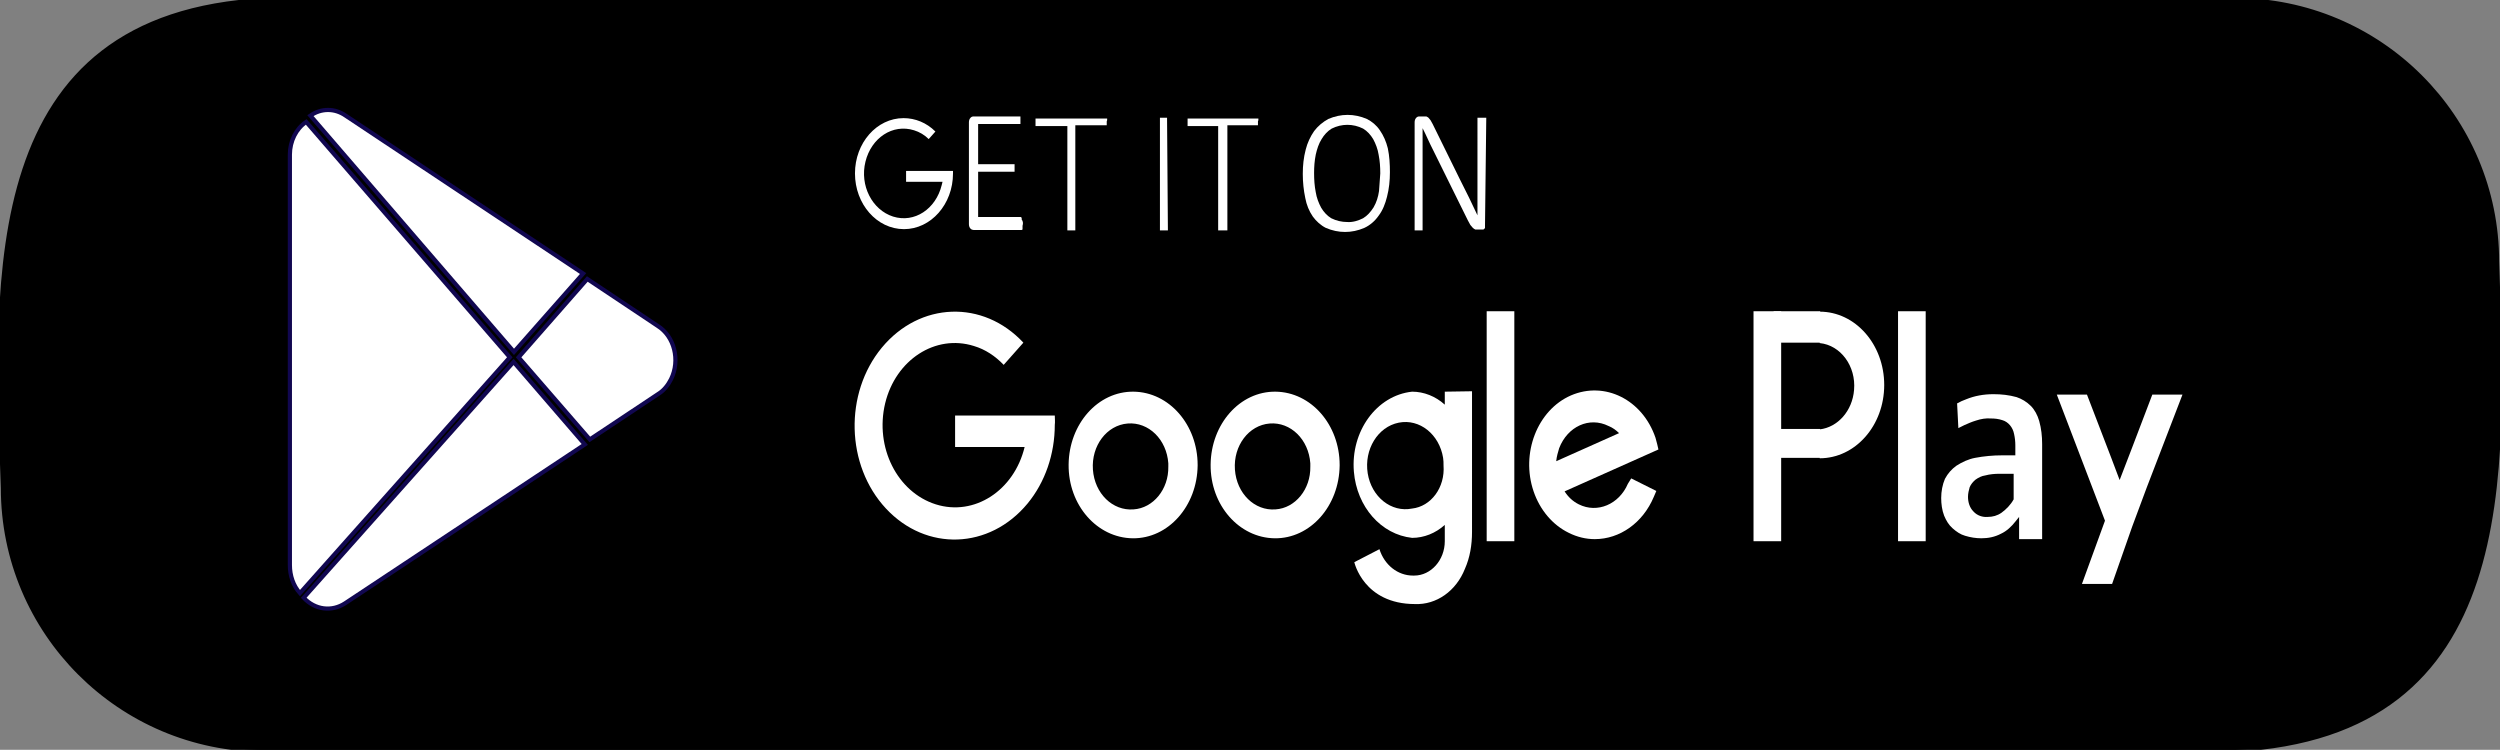
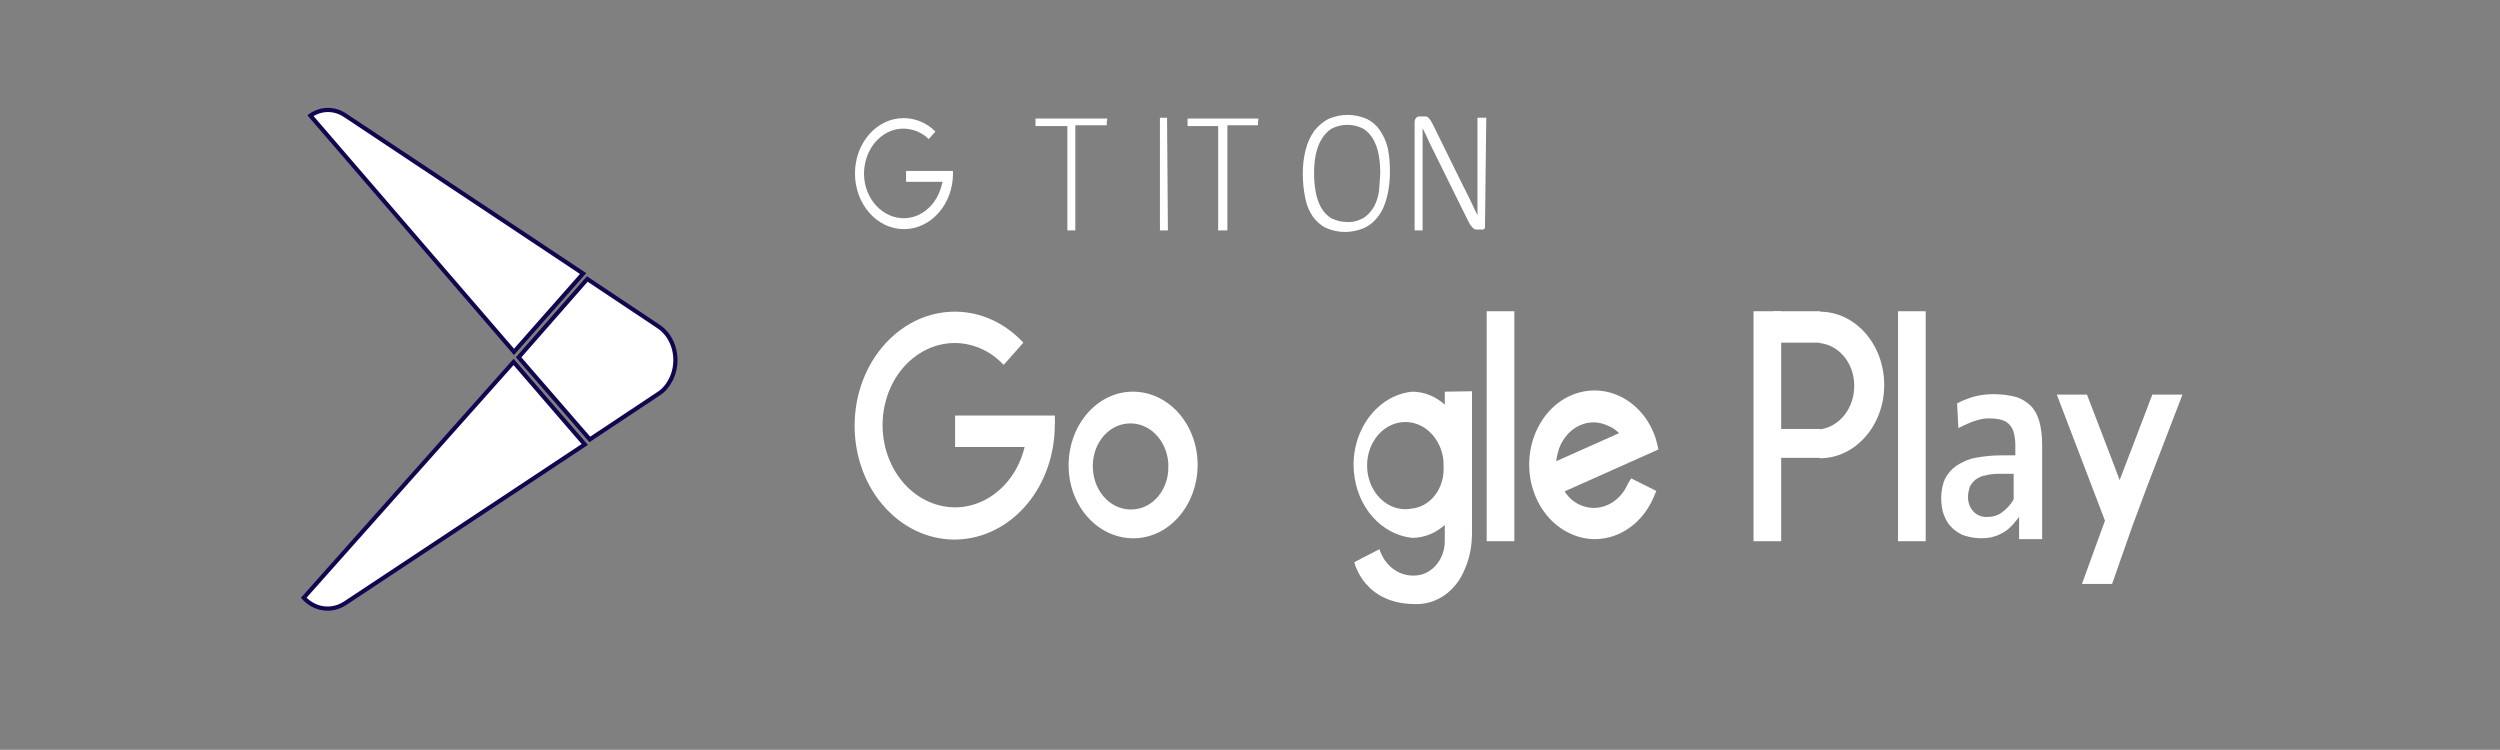
<svg xmlns="http://www.w3.org/2000/svg" version="1.1" id="Calque_1" x="0px" y="0px" viewBox="0 0 596.8 179" style="enable-background:new 0 0 596.8 179;" xml:space="preserve">
  <rect x="0" y="0" width="596.8" height="179" fill="#808080" stroke="none" />
  <style type="text/css">
	.st0{stroke:#000000;stroke-miterlimit:10;}
	.st1{fill:#FFFFFF;stroke:#110750;stroke-miterlimit:10;}
	.st2{fill:#FFFFFF;}
</style>
-   <path class="st0" d="M533.5,0H63.2C-4.6,3.5-1.1,65.5,0.7,116.5c0,34.5,28,62.5,62.5,62.5l0,0h470.3c67.9-3.5,64.3-65.5,62.6-116.5  C596.1,28,568.1,0,533.5,0C533.6,0,533.5,0,533.5,0z" />
  <path class="st1" d="M139.2,65.3L122.7,84L74.1,27.6c2.6-1.8,5.8-1.8,8.4,0L139.2,65.3z" />
  <path class="st1" d="M139.6,106.1L82.4,144c-3.2,2.1-7.2,1.6-9.9-1.3l50.1-56.3L139.6,106.1z" />
  <path class="st1" d="M157.2,94l-16.4,10.9l0,0l-17-19.6l16.4-18.7l0,0L157,77.8c4,2.5,5.4,8.2,3.2,12.7  C159.5,91.9,158.5,93.2,157.2,94z" />
-   <path class="st1" d="M71.6,141.6L71.6,141.6c-1.6-1.8-2.4-4.2-2.4-6.7v-98c0-3.2,1.5-6.2,3.9-7.8l0,0l48.6,56.2L71.6,141.6z" />
  <path class="st2" d="M251.8,99.2H228v7.5h16.6c-2.5,10.4-12,16.6-21.2,13.7s-14.6-13.6-12.1-24.1c2.5-10.4,12-16.6,21.2-13.7  c2.7,0.8,5.1,2.4,7.1,4.5l4.7-5.3c-9.6-10.3-24.7-9.8-33.8,1.2c-9,10.9-8.6,28.1,1,38.4s24.7,9.8,33.8-1.2  c4.2-5.1,6.5-11.8,6.5-18.8C251.9,100.7,251.8,99.9,251.8,99.2z" />
  <path class="st2" d="M270.6,93.5c-8.5-0.1-15.4,7.7-15.5,17.4c-0.1,9.7,6.8,17.5,15.3,17.6s15.4-7.7,15.5-17.4V111  C285.9,101.4,279.1,93.6,270.6,93.5L270.6,93.5z M270.6,121.6c-5,0.4-9.3-3.8-9.7-9.5s3.3-10.6,8.3-11s9.3,3.8,9.7,9.5  c0,0.3,0,0.5,0,0.8C279,116.8,275.3,121.3,270.6,121.6L270.6,121.6z" />
-   <path class="st2" d="M304.5,93.5c-8.5-0.1-15.4,7.7-15.5,17.4c-0.1,9.7,6.8,17.5,15.3,17.6s15.4-7.7,15.5-17.4V111  C319.8,101.4,313,93.6,304.5,93.5C304.6,93.5,304.6,93.5,304.5,93.5z M304.5,121.6c-5,0.4-9.3-3.8-9.7-9.5c-0.4-5.7,3.3-10.6,8.3-11  s9.3,3.8,9.7,9.5c0,0.3,0,0.5,0,0.8C312.9,116.8,309.2,121.3,304.5,121.6L304.5,121.6z" />
  <rect x="354.9" y="74.3" class="st2" width="6.6" height="54.9" />
  <path class="st2" d="M388.6,115.5c-2.1,4.9-7.3,7.1-11.7,4.9c-1.4-0.7-2.5-1.7-3.4-3.1l22.4-10l-0.3-1.3l-0.4-1.5  c-3.1-9.1-12.1-13.6-20.2-10.1c-8,3.5-12,13.8-8.9,22.9c1.5,4.4,4.5,8,8.4,9.9c2,1,4.1,1.5,6.2,1.5c6,0,11.5-3.9,14.1-10.1l0.6-1.4  l-6-3L388.6,115.5z M386.5,103.4l-15,6.7c0.1-1.1,0.4-2.1,0.7-3.1c2-5.2,7.2-7.6,11.8-5.3C385,102.1,385.8,102.7,386.5,103.4  L386.5,103.4z" />
  <path class="st2" d="M344.9,93.5v3.1c-2.2-2-5-3.1-7.8-3.1c-8.5,0.9-14.7,9.5-13.9,19.1c0.7,8.4,6.5,15,13.9,15.8  c2.8,0,5.6-1.1,7.8-3.1v3.9c0,4.5-3.3,8.2-7.3,8.2c-0.1,0-0.2,0-0.3,0c-3.6,0-6.8-2.5-8-6.3l-6,3.1c0,0,2.2,10,14.5,10  c5.1,0.2,9.8-3.1,11.9-8.4c1.2-2.7,1.7-5.7,1.7-8.8V93.4L344.9,93.5L344.9,93.5z M337.1,121.4c-5,1-9.7-2.8-10.6-8.4  c-0.9-5.7,2.4-11.1,7.4-12.1s9.7,2.8,10.6,8.4c0.1,0.6,0.1,1.2,0.1,1.8C345,116.4,341.6,120.9,337.1,121.4z" />
  <rect x="418.6" y="74.3" class="st2" width="6.6" height="54.9" />
  <path class="st2" d="M434.4,74.4v7.5c5,0.5,8.7,5.5,8.2,11.2c-0.4,5-3.9,8.9-8.2,9.4v6.9c8.5,0,15.4-7.8,15.4-17.5  C449.8,82.2,442.9,74.4,434.4,74.4z" />
  <rect x="423.4" y="74.3" class="st2" width="11.1" height="7.5" />
  <rect x="423.4" y="102.4" class="st2" width="11.1" height="6.9" />
  <rect x="453.1" y="74.3" class="st2" width="6.6" height="54.9" />
  <path class="st2" d="M481.2,124.4l0.8-1v5.3h5.5V106c0-1.9-0.2-3.7-0.7-5.5c-0.4-1.4-1.1-2.7-2-3.6c-1-1-2.2-1.7-3.4-2.1  c-1.8-0.5-3.6-0.7-5.5-0.7c-1.2,0-2.3,0.1-3.4,0.3c-1.1,0.2-2.1,0.5-3.1,0.9c-0.8,0.3-1.5,0.6-2.2,1l0.3,5.9l1.4-0.7  c0.9-0.4,1.8-0.8,2.8-1.1c1.2-0.4,2.4-0.6,3.6-0.5c0.9,0,1.8,0.1,2.7,0.4c1.4,0.4,2.5,1.7,2.8,3.3c0.2,0.9,0.3,1.8,0.3,2.7v2.4h-3.2  c-2.1,0-4.3,0.2-6.4,0.6c-1.6,0.3-3.1,1-4.5,1.9c-1.1,0.8-2,1.8-2.7,3.1c-0.6,1.4-0.9,3-0.9,4.6c0,1.4,0.2,2.9,0.7,4.2  c0.5,1.2,1.1,2.2,2,3s1.9,1.5,3,1.8c1.3,0.4,2.6,0.6,3.9,0.6c1.6,0,3.2-0.3,4.7-1.1C479,126.8,480.2,125.7,481.2,124.4z   M477.8,122.4c-1,0.7-2.1,1-3.3,1c-1.2,0.1-2.5-0.3-3.4-1.3c-0.9-0.9-1.3-2.2-1.3-3.5c0-0.8,0.2-1.6,0.4-2.3  c0.3-0.7,0.8-1.3,1.4-1.8c0.7-0.5,1.5-0.9,2.3-1c1.1-0.3,2.3-0.4,3.4-0.4h3.4v6.1l0,0C480,120.5,478.9,121.6,477.8,122.4z" />
  <polygon class="st2" points="513.8,94.2 509,106.8 506,114.6 504,109.3 498.2,94.2 491,94.2 500.4,118.8 502.5,124.3 497,139.4   504.2,139.4 509,125.7 512.5,116.3 521,94.2 " />
-   <path class="st2" d="M244.1,53.9c0,0.2,0,0.3,0,0.5c0,0.1,0,0.2,0,0.4c-0.1,0-0.2,0.1-0.2,0.1h-0.2h-11.3c-0.2,0-0.5-0.1-0.7-0.3  c-0.3-0.3-0.4-0.7-0.4-1.1V29.2c0-0.4,0.1-0.8,0.4-1.1c0.2-0.2,0.4-0.3,0.7-0.3h11c0.1,0,0.2,0,0.2,0l0,0c0,0.1,0,0.3,0,0.4  c0,0,0,0.3,0,0.5s0,0.4,0,0.5s0,0.2,0,0.4l0,0c-0.1,0-0.2,0-0.2,0h-9.9v9.6h8.4c0.1,0,0.2,0,0.3,0l0,0v0.4c0,0.2,0,0.3,0,0.5  s0,0.3,0,0.5V41l0,0c-0.1,0-0.2,0-0.3,0h-8.4v10.8h10h0.2c0.1,0.1,0.1,0.1,0.2,0.2c0,0.1,0,0.2,0,0.4  C244.2,52.8,244.3,53.3,244.1,53.9z" />
  <path class="st2" d="M264.2,29c0,0.2,0,0.3,0,0.5c0,0.1,0,0.2,0,0.4c-0.1,0-0.1,0-0.2,0s-0.2,0-0.2,0h-7.1v24.9c0,0.1,0,0.2,0,0.2  l0,0h-0.3h-1.1H255c-0.1,0-0.1,0-0.2,0c0-0.1,0-0.2,0-0.2V30.1h-7.4c-0.1,0-0.2,0-0.2,0l0,0c0-0.1,0-0.2,0-0.4c0,0,0-0.3,0-0.5  s0-0.4,0-0.5s0-0.3,0-0.4l0,0c0.1,0,0.2,0,0.2,0h16.5c0.1,0,0.2,0,0.2,0c0.1,0,0.1,0,0.2,0c0,0.1,0,0.3,0,0.4  C264.2,28.9,264.2,29,264.2,29z" />
  <path class="st2" d="M278.8,54.8c0,0.1,0,0.2,0,0.2l0,0h-0.3h-1.1h-0.3c-0.1,0-0.1,0-0.2,0c0-0.1,0-0.2,0-0.2V28.3l0,0  c0-0.1,0-0.1,0-0.2h0.4h1h0.3c0,0.1,0,0.1,0,0.2l0,0L278.8,54.8z" />
  <path class="st2" d="M300.3,29c0,0.2,0,0.3,0,0.5c0,0.1,0,0.2,0,0.4l0,0c-0.1,0-0.2,0-0.2,0H293v24.9c0,0.1,0,0.2,0,0.2  c-0.1,0-0.1,0-0.2,0h-0.4h-1.1H291c-0.1,0-0.1,0-0.2,0c0-0.1,0-0.2,0-0.2V30.1h-7.1c-0.1,0-0.2,0-0.2,0l0,0c0-0.1,0-0.2,0-0.4  c0,0,0-0.3,0-0.5s0-0.4,0-0.5s0-0.3,0-0.4l0,0c0.1,0,0.2,0,0.2,0h16.5c0.1,0,0.2,0,0.2,0l0,0c0,0.1,0,0.3,0,0.4  C300.3,28.9,300.3,29,300.3,29z" />
  <path class="st2" d="M331.8,41.1c0,2-0.2,4-0.7,5.9c-0.4,1.6-1,3.2-2,4.5c-0.9,1.3-2.1,2.3-3.4,2.9c-3,1.3-6.2,1.3-9.2,0  c-1.2-0.6-2.3-1.6-3.1-2.7c-0.9-1.3-1.5-2.8-1.8-4.4c-0.4-1.9-0.6-3.8-0.6-5.8s0.2-3.9,0.7-5.8c0.4-1.6,1.1-3.1,2-4.4  c0.9-1.2,2.1-2.2,3.4-2.9c3-1.3,6.2-1.3,9.2,0c1.2,0.6,2.3,1.5,3.1,2.7c0.9,1.3,1.5,2.7,1.9,4.3C331.7,37.3,331.8,39.2,331.8,41.1z   M329.5,41.4c0-1.5-0.1-3-0.4-4.5c-0.2-1.3-0.7-2.6-1.3-3.7c-0.6-1-1.4-1.9-2.4-2.5c-2.4-1.2-5.1-1.2-7.5,0c-1,0.6-1.8,1.5-2.4,2.5  c-0.7,1.1-1.1,2.4-1.4,3.7c-0.3,1.5-0.4,2.9-0.4,4.4c0,1.6,0.1,3.1,0.4,4.6c0.2,1.3,0.7,2.6,1.3,3.7c0.6,1,1.4,1.9,2.4,2.5  c1.2,0.6,2.5,0.9,3.8,0.9c1.3,0.1,2.6-0.3,3.8-0.9c1-0.6,1.8-1.5,2.5-2.6c0.7-1.2,1.1-2.5,1.3-3.9C329.3,44.2,329.4,42.8,329.5,41.4  z" />
  <path class="st2" d="M354.5,53.8c0,0.2,0,0.4,0,0.6c-0.1,0.2-0.2,0.3-0.4,0.4h-0.3h-0.4h-0.5c-0.2,0-0.4,0-0.7,0  c-0.2-0.1-0.4-0.2-0.6-0.4c-0.2-0.2-0.4-0.5-0.6-0.7c-0.2-0.4-0.4-0.7-0.6-1.1l-8.4-17c-0.4-0.8-0.8-1.6-1.2-2.5  c-0.4-0.9-0.8-1.7-1.2-2.5l0,0c0,1,0,2.1,0,3.1v21.1c0,0.1,0,0.2,0,0.2c-0.1,0-0.1,0-0.2,0h-0.3H338h-0.3l0,0c0-0.1,0-0.2,0-0.2  V29.2c0-0.4,0.1-0.8,0.4-1.1c0.2-0.2,0.4-0.3,0.7-0.3h0.9c0.3,0,0.5,0,0.8,0c0.2,0.1,0.4,0.2,0.5,0.3c0.2,0.2,0.3,0.4,0.5,0.6  l0.5,0.9l6.4,13l1.2,2.4l1.1,2.2c0.3,0.7,0.7,1.4,1,2.1l1,2.1l0,0V28.3c0-0.1,0-0.2,0-0.2c0.1,0,0.1,0,0.2,0h0.3h1.1h0.3  c0.1,0,0.1,0,0.2,0c0,0.1,0,0.2,0,0.2L354.5,53.8z" />
  <path class="st2" d="M204.1,41.4c0,7.3,5.2,13.3,11.7,13.3c6.4,0,11.7-5.9,11.7-13.3v-0.6h-11.2v2.6h8.7l-0.2,0.8  c-1.4,5.7-6.5,9.1-11.6,7.5c-5-1.6-8-7.4-6.6-13.1s6.5-9.1,11.6-7.5c1.3,0.4,2.5,1.1,3.5,2.1l1.6-1.8c-2.1-2.1-4.8-3.2-7.6-3.2  C209.3,28.2,204.1,34.1,204.1,41.4z" />
</svg>